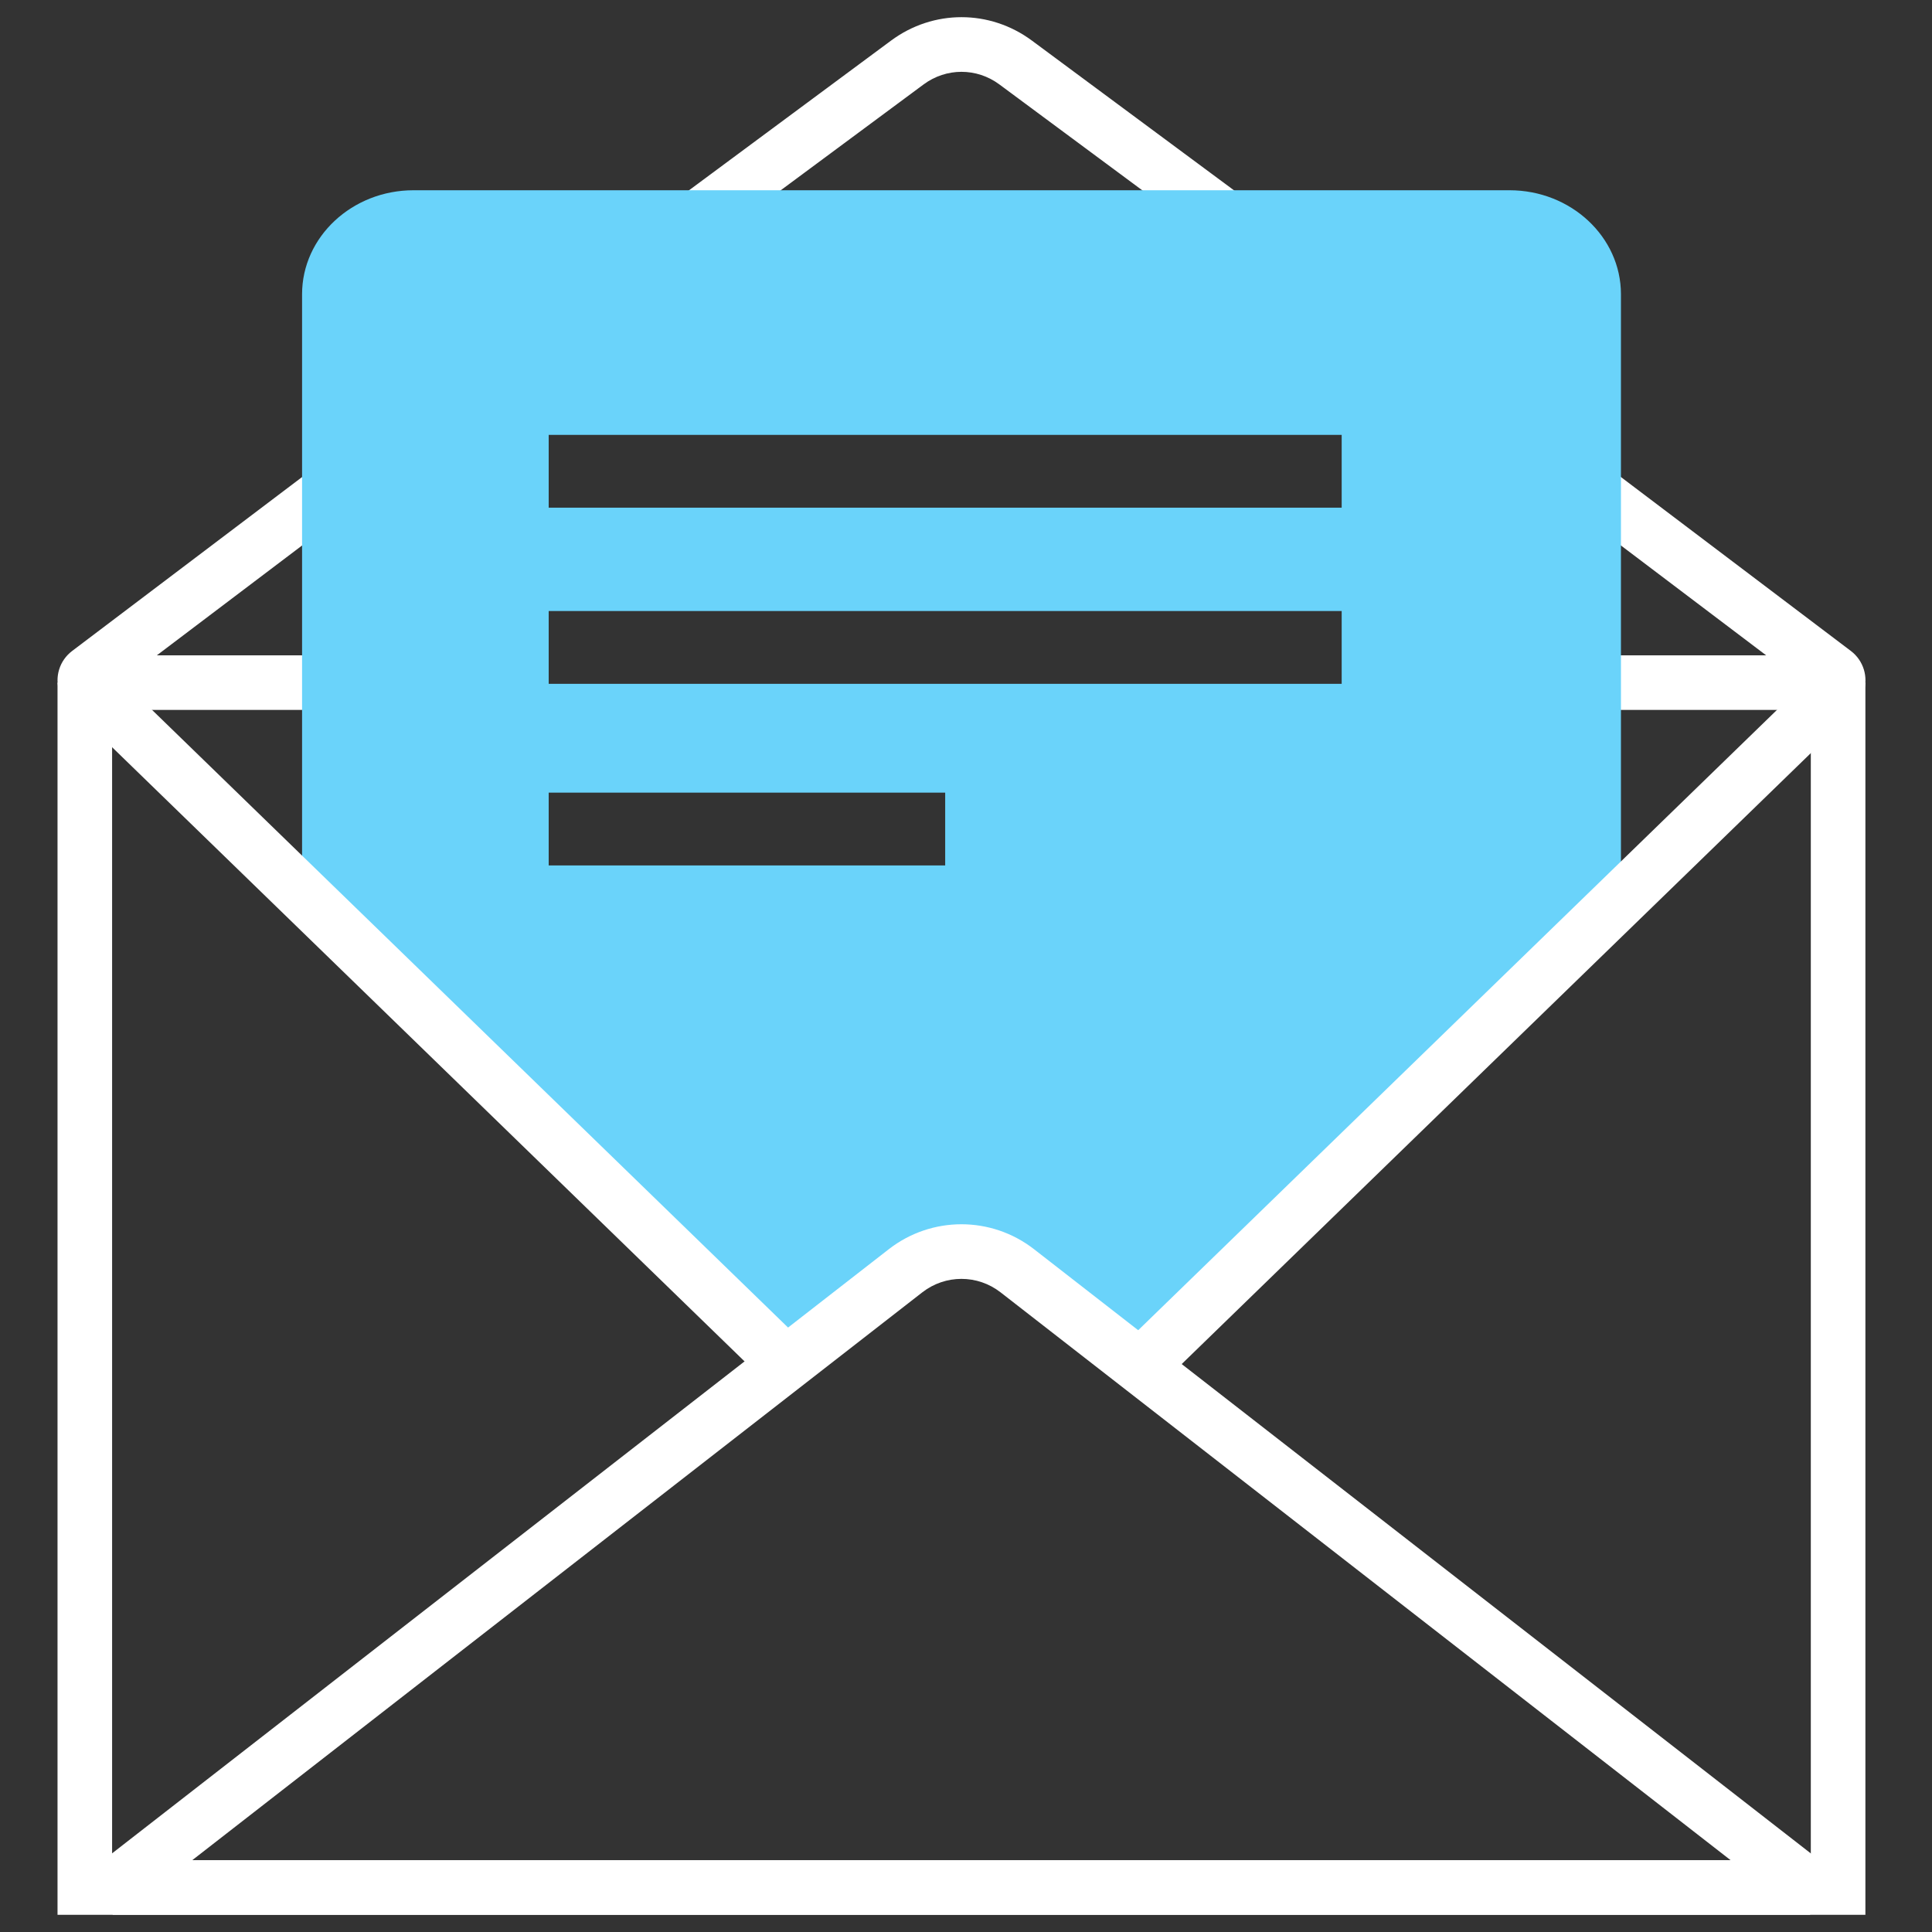
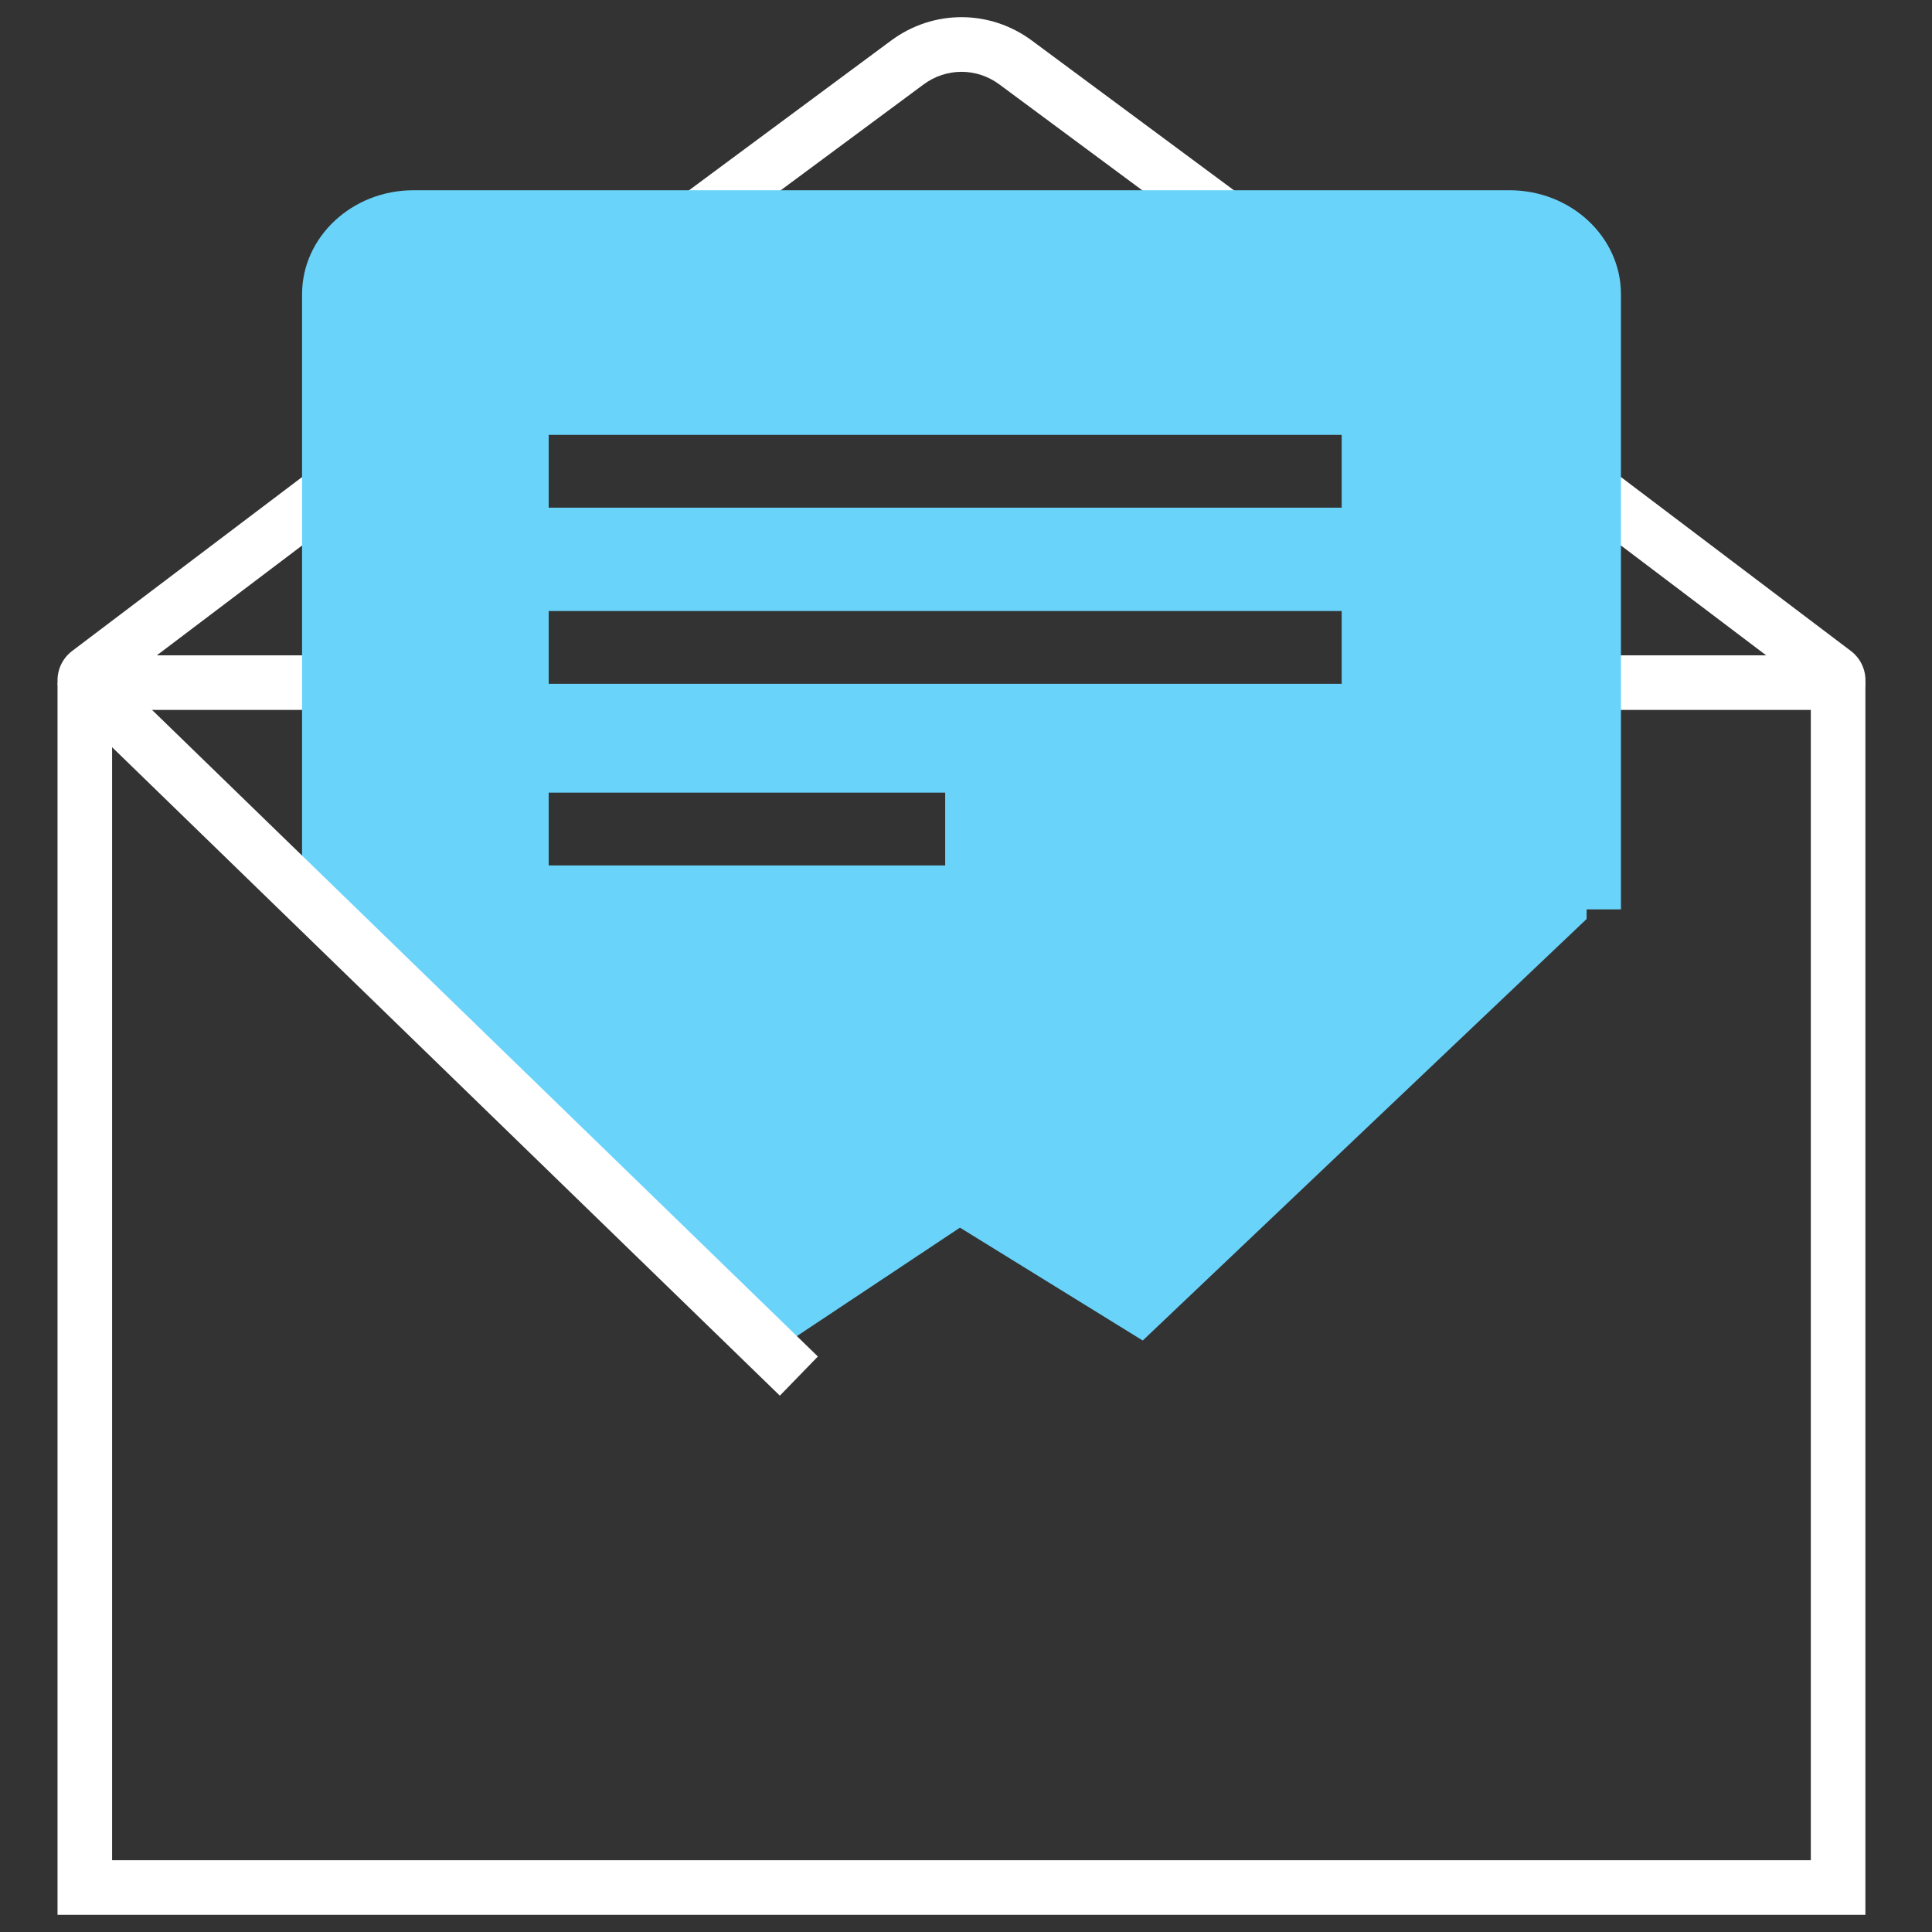
<svg xmlns="http://www.w3.org/2000/svg" id="WORKING" viewBox="0 0 400 400">
  <rect x="0" y="0" width="400" height="400" fill="#333333" stroke="none" />
  <defs>
    <style>
      .cls-1 {
        fill: #6ad3fa;
      }

      .cls-1, .cls-2 {
        stroke-width: 0px;
      }

      .cls-2 {
        fill: #fff;
      }
    </style>
  </defs>
  <rect class="cls-2" x="331.35" y="135.68" width="50.86" height="11.3" />
  <rect class="cls-2" x="15.91" y="135.68" width="50.86" height="11.3" />
  <path class="cls-2" d="M19.48,148.46c-3.25,0-6.13-2.08-7.17-5.17-1.05-3.11,0-6.53,2.62-8.51l48.43-36.63,6.82,9.01-48.43,36.63c1.25-.94,1.77-2.63,1.28-4.1-.5-1.49-1.96-2.53-3.54-2.53v11.3Z" />
  <path class="cls-2" d="M378.65,148.46v-11.3c-1.59,0-3.04,1.04-3.54,2.53-.49,1.47.03,3.15,1.28,4.1l-48.43-36.63,6.82-9.01,48.43,36.63c2.61,1.98,3.66,5.4,2.62,8.51-1.04,3.09-3.92,5.17-7.17,5.17Z" />
  <path class="cls-2" d="M254.04,52.4l-47.13-34.92c-4.69-3.48-11-3.48-15.69,0l-47.13,34.92-6.73-9.08,47.13-34.92c8.72-6.46,20.43-6.46,29.15,0l47.13,34.92-6.73,9.08Z" />
  <g>
    <path class="cls-1" d="M306.61,43.62H90.89c-12.08,0-21.88,9.8-21.88,21.88v120.34l94.6,91.7,35.14-23.37,37.84,23.37,91.9-87.27v-124.77c0-12.08-9.8-21.88-21.88-21.88ZM195.69,179.18h-82.09v-15.07h82.09v15.07ZM277.78,141.58H113.6v-15.07h164.18v15.07ZM277.78,105.11H113.6v-15.07h164.18v15.07Z" />
    <path class="cls-1" d="M335.59,188.28h-8.47V60.92c0-7.2-6.55-13.05-14.59-13.05H85.6c-8.05,0-14.59,5.86-14.59,13.05v123.96h-8.47V60.92c0-11.87,10.35-21.53,23.07-21.53h226.92c12.72,0,23.07,9.66,23.07,21.53v127.37Z" />
  </g>
-   <path class="cls-2" d="M374.79,396.44H23.33v-.16c-2.03-.47-3.72-1.95-4.42-3.98-.85-2.47-.03-5.21,2.03-6.82l163.08-126.85c8.85-6.88,21.21-6.88,30.06,0l163.08,126.85c2.06,1.6,2.88,4.34,2.03,6.82-.7,2.03-2.39,3.51-4.42,3.98v.16ZM39.8,385.14h318.52l-151.17-117.58c-4.77-3.71-11.42-3.71-16.19,0l-151.17,117.58Z" />
  <polygon class="cls-2" points="386.21 396.44 11.91 396.44 11.91 141.32 23.21 141.32 23.21 385.14 374.91 385.14 374.91 141.32 386.21 141.32 386.21 396.44" />
-   <rect class="cls-2" x="204.9" y="207.46" width="206.08" height="11.3" transform="translate(-61.44 274.73) rotate(-44.16)" />
  <rect class="cls-2" x="85.83" y="110.07" width="11.3" height="206.08" transform="translate(-125.14 130.28) rotate(-45.84)" />
</svg>